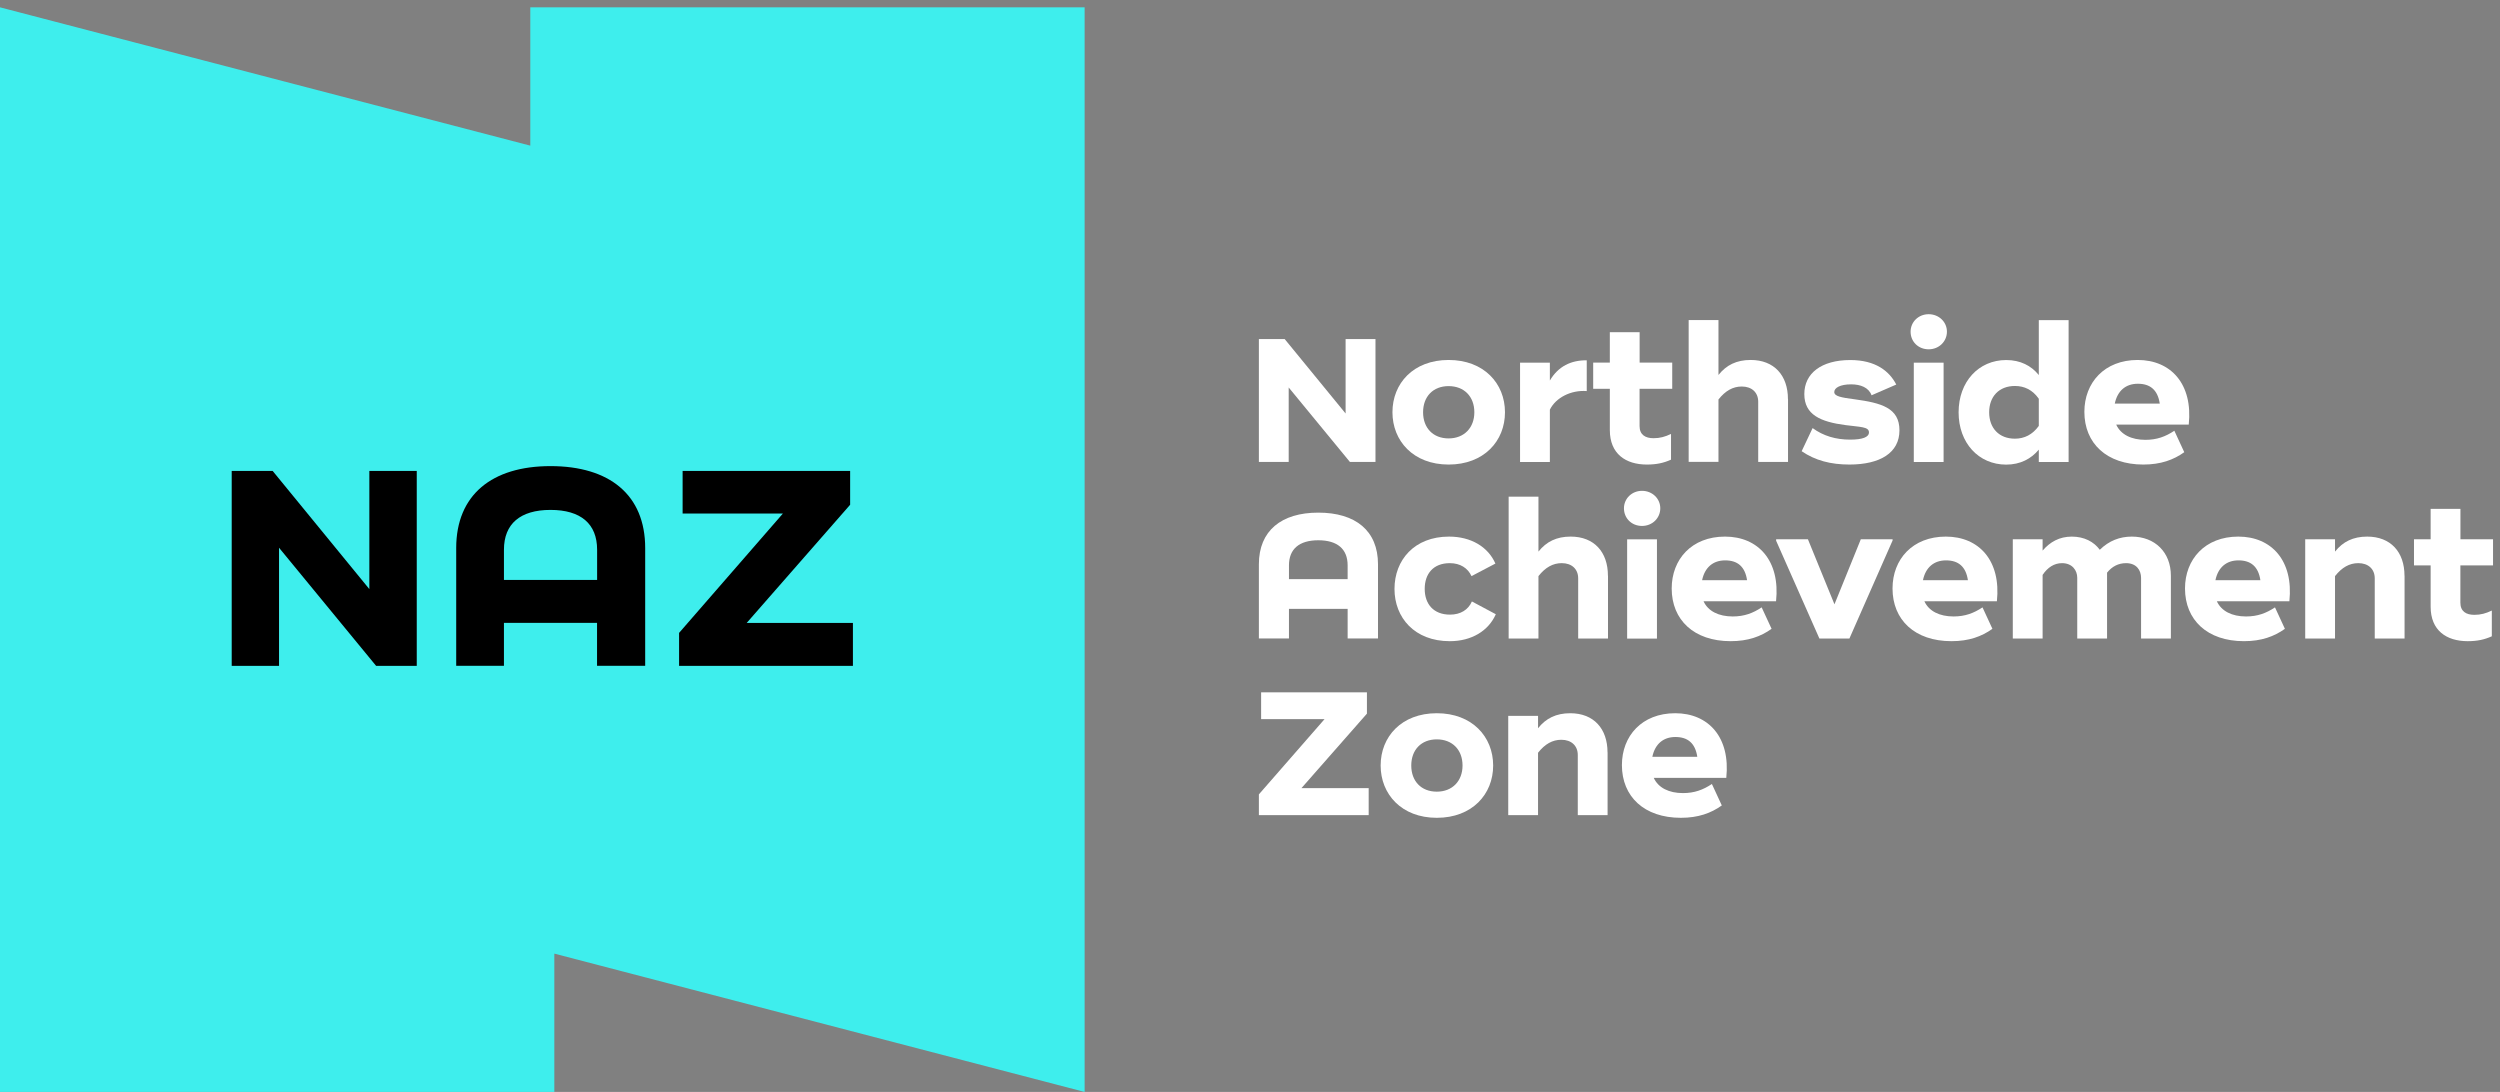
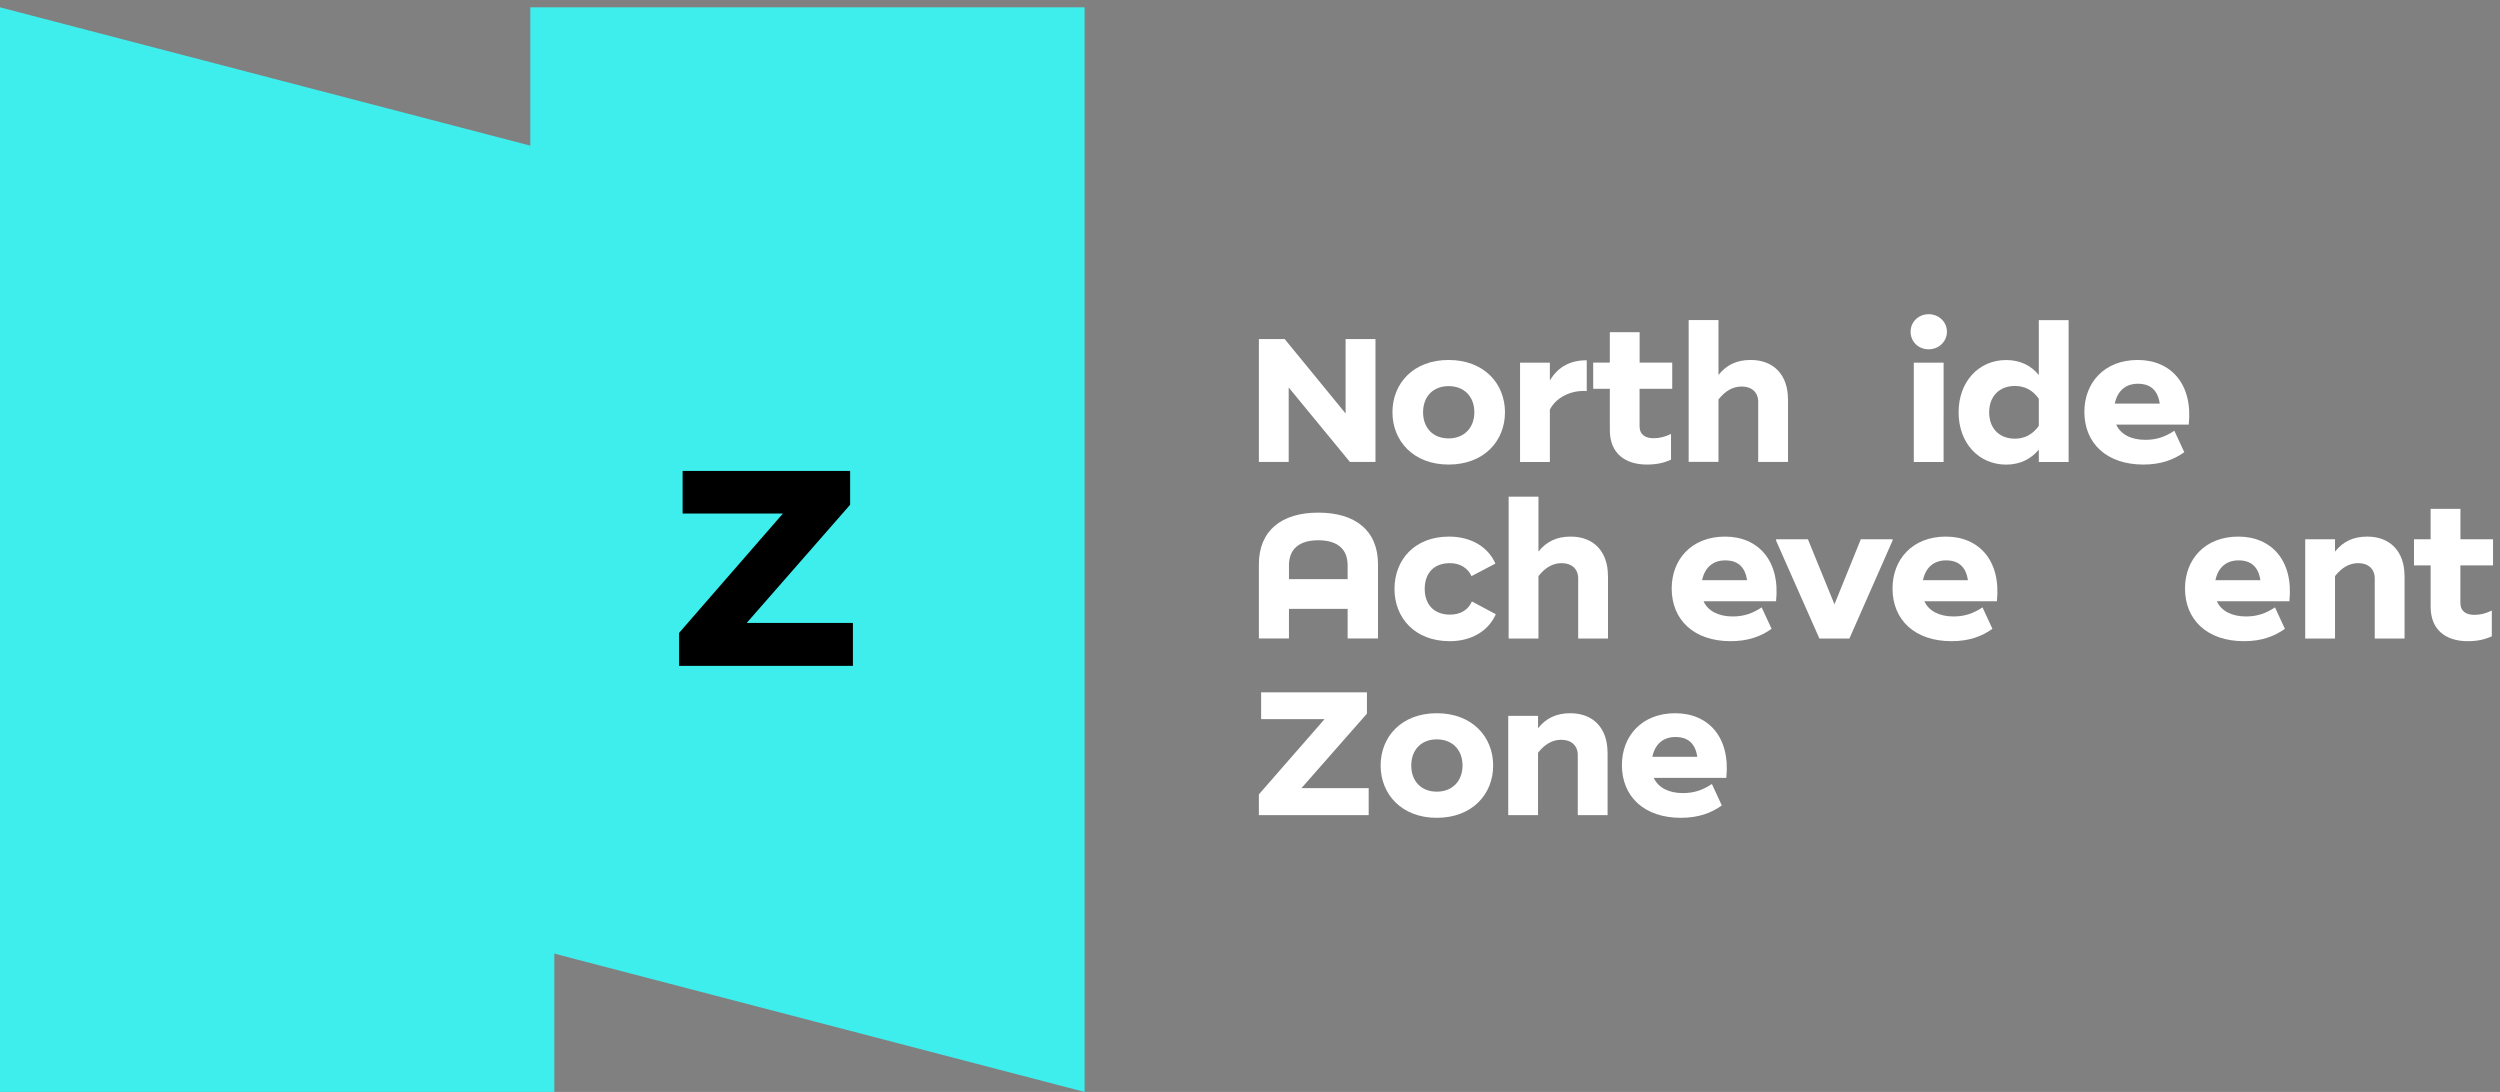
<svg xmlns="http://www.w3.org/2000/svg" width="261" height="114" viewBox="0 0 261 114">
  <rect x="0" y="0" width="261" height="114" fill="#808080" stroke="none" />
  <defs>
    <clipPath id="6fdna">
      <path d="M0 114V.765h260.273V114z" />
    </clipPath>
  </defs>
  <g>
    <g>
      <g>
        <path fill="#fff" d="M143.6 35.398v12.825h-2.673l-6.388-7.77v7.77h-3.112V35.398h2.694l6.36 7.77v-7.77h3.112z" />
      </g>
      <g>
        <g>
          <g />
          <g clip-path="url(#6fdna)">
            <path fill="#fff" d="M153.922 43.04c0-1.63-1.056-2.73-2.687-2.73-1.63 0-2.665 1.1-2.665 2.73s1.035 2.73 2.665 2.73c1.631 0 2.687-1.12 2.687-2.73m-8.55 0c0-3.006 2.177-5.459 5.863-5.459 3.687 0 5.885 2.453 5.885 5.46 0 3.005-2.198 5.458-5.885 5.458-3.686 0-5.863-2.474-5.863-5.459" />
          </g>
          <g clip-path="url(#6fdna)">
            <path fill="#fff" d="M165.656 37.61v3.218c-1.652-.127-3.24.695-3.85 1.943v5.459h-3.112V37.865h3.112v1.864c.865-1.481 2.219-2.134 3.85-2.112z" />
          </g>
          <g clip-path="url(#6fdna)">
            <path fill="#fff" d="M171.171 40.587v3.892c0 .908.596 1.27 1.46 1.27.66 0 1.206-.15 1.823-.447v2.687c-.759.34-1.503.51-2.517.51-2.219 0-3.87-1.12-3.87-3.594v-4.318h-1.738v-2.73h1.737v-3.175h3.112v3.176h3.403v2.73h-3.403z" />
          </g>
          <g clip-path="url(#6fdna)">
            <path fill="#fff" d="M186.67 41.665v6.558h-3.113V41.94c0-.971-.674-1.588-1.716-1.588-.929 0-1.716.447-2.432 1.354v6.516h-3.112v-14.81h3.112v5.735c.823-1.035 1.886-1.567 3.36-1.567 2.454 0 3.893 1.61 3.893 4.084z" />
          </g>
          <g clip-path="url(#6fdna)">
-             <path fill="#fff" d="M188.094 47.103l1.142-2.411c1.12.822 2.431 1.205 3.913 1.205 1.29 0 1.971-.255 1.971-.758 0-.596-.907-.553-2.453-.759-2.602-.34-4.296-1.077-4.296-3.24 0-2.162 1.78-3.552 4.8-3.552 2.644 0 4.083 1.163 4.799 2.56l-2.58 1.12c-.298-.823-1.163-1.142-2.135-1.142-1.14 0-1.758.362-1.758.801 0 .44.695.575 2.134.76 2.772.382 4.672.885 4.672 3.239s-2.027 3.573-5.225 3.573c-1.95 0-3.573-.425-4.99-1.396z" />
-           </g>
+             </g>
          <g clip-path="url(#6fdna)">
            <path fill="#fff" d="M202.911 48.23H199.8V37.865h3.112zm-3.445-13.605c0-1.014.822-1.822 1.886-1.822 1.063 0 1.907.8 1.907 1.822 0 1.02-.823 1.843-1.907 1.843-1.085 0-1.886-.801-1.886-1.843" />
          </g>
          <g clip-path="url(#6fdna)">
            <path fill="#fff" d="M212.851 41.63c-.652-.93-1.503-1.334-2.495-1.334-1.652 0-2.687 1.1-2.687 2.751 0 1.652 1.035 2.751 2.687 2.751.992 0 1.843-.425 2.495-1.333zm3.112-8.21v14.81h-3.112v-1.29c-.78.95-1.928 1.566-3.403 1.566-2.878 0-4.97-2.261-4.97-5.459 0-3.197 2.092-5.459 4.97-5.459 1.482 0 2.623.596 3.403 1.567V33.42h3.112" />
          </g>
          <g clip-path="url(#6fdna)">
            <path fill="#fff" d="M220.784 42.133c.277-1.333 1.142-2.07 2.41-2.07 1.27 0 2.071.63 2.284 2.07zm3.198 3.786c-1.46 0-2.58-.553-3.049-1.588h7.572c.447-4.233-1.858-6.75-5.331-6.75-3.474 0-5.566 2.368-5.566 5.417 0 3.282 2.326 5.501 6.154 5.501 1.822 0 3.155-.489 4.275-1.29l-1.035-2.24c-.915.61-1.822.95-3.027.95z" />
          </g>
          <g clip-path="url(#6fdna)">
            <path fill="#fff" d="M134.568 60.46v-1.44c0-1.701 1.07-2.616 3.062-2.616 1.993 0 3.063.915 3.063 2.616v1.44zm3.062-6.941c-3.85 0-6.203 1.885-6.203 5.388v7.749h3.14v-3.091h6.126v3.09h3.17v-7.748c0-3.51-2.355-5.388-6.233-5.388" />
          </g>
          <g clip-path="url(#6fdna)">
            <path fill="#fff" d="M145.585 61.48c0-3.006 2.07-5.459 5.693-5.459 2.304 0 4.084 1.078 4.842 2.815l-2.495 1.311c-.383-.843-1.184-1.354-2.262-1.354-1.737 0-2.623 1.12-2.623 2.687 0 1.567.907 2.687 2.644 2.687 1.1 0 1.907-.51 2.283-1.375l2.496 1.333c-.759 1.737-2.538 2.814-4.8 2.814-3.68 0-5.778-2.453-5.778-5.459" />
          </g>
          <g clip-path="url(#6fdna)">
            <path fill="#fff" d="M167.875 60.105v6.558h-3.113V60.38c0-.97-.673-1.588-1.715-1.588-.93 0-1.716.447-2.432 1.354v6.516h-3.112v-14.81h3.112v5.735c.822-1.035 1.886-1.567 3.36-1.567 2.453 0 3.893 1.61 3.893 4.084z" />
          </g>
          <g clip-path="url(#6fdna)">
-             <path fill="#fff" d="M172.986 66.67h-3.112V56.305h3.112zm-3.445-13.605c0-1.014.822-1.822 1.886-1.822 1.063 0 1.907.801 1.907 1.822 0 1.02-.823 1.843-1.907 1.843-1.085 0-1.886-.8-1.886-1.843" />
-           </g>
+             </g>
          <g clip-path="url(#6fdna)">
            <path fill="#fff" d="M177.7 60.573c.277-1.333 1.142-2.07 2.411-2.07 1.27 0 2.07.63 2.283 2.07zm3.195 3.786c-1.459-.001-2.578-.554-3.045-1.588h7.571c.447-4.233-1.857-6.75-5.331-6.75s-5.565 2.368-5.565 5.417c0 3.282 2.325 5.501 6.153 5.501 1.823 0 3.155-.489 4.276-1.29l-1.036-2.24c-.913.609-1.82.949-3.023.95zm.003 0z" />
          </g>
          <g clip-path="url(#6fdna)">
            <path fill="#fff" d="M185.429 56.425v-.127h3.317l2.772 6.792 2.751-6.792h3.318v.127l-4.509 10.238h-3.133l-4.53-10.238z" />
          </g>
          <g clip-path="url(#6fdna)">
            <path fill="#fff" d="M200.756 60.573c.277-1.333 1.142-2.07 2.41-2.07 1.27 0 2.07.63 2.284 2.07zm3.194 3.786c-1.459-.001-2.577-.554-3.045-1.588h7.572c.446-4.233-1.858-6.75-5.332-6.75-3.473 0-5.565 2.368-5.565 5.417 0 3.282 2.326 5.501 6.154 5.501 1.822 0 3.155-.489 4.275-1.29l-1.035-2.24c-.914.609-1.82.949-3.024.95z" />
          </g>
          <g clip-path="url(#6fdna)">
-             <path fill="#fff" d="M226.64 60.105v6.558h-3.112v-6.324c0-.823-.49-1.546-1.567-1.546-.8 0-1.46.34-1.985.993v6.877h-3.112v-6.345c0-.759-.51-1.525-1.588-1.525-.823 0-1.503.447-2.028 1.227v6.643h-3.112V56.298h3.112v1.184c.78-.908 1.758-1.46 3.049-1.46 1.29 0 2.304.531 2.92 1.375.972-.95 2.092-1.376 3.34-1.376 2.41 0 4.083 1.63 4.083 4.084" />
-           </g>
+             </g>
          <g clip-path="url(#6fdna)">
            <path fill="#fff" d="M231.291 60.573c.277-1.333 1.142-2.07 2.41-2.07 1.27 0 2.07.63 2.283 2.07zm3.194 3.786c-1.459-.001-2.577-.554-3.045-1.588h7.572c.446-4.233-1.858-6.75-5.332-6.75-3.474 0-5.565 2.368-5.565 5.417 0 3.282 2.325 5.501 6.154 5.501 1.822 0 3.155-.489 4.275-1.29l-1.035-2.24c-.914.609-1.82.949-3.024.95z" />
          </g>
          <g clip-path="url(#6fdna)">
            <path fill="#fff" d="M251.036 60.105v6.558h-3.113V60.38c0-.97-.673-1.588-1.715-1.588-.93 0-1.716.447-2.432 1.354v6.516h-3.112V56.298h3.112v1.29c.822-1.035 1.886-1.567 3.36-1.567 2.453 0 3.893 1.61 3.893 4.084z" />
          </g>
          <g clip-path="url(#6fdna)">
            <path fill="#fff" d="M256.863 59.027v3.892c0 .908.596 1.27 1.46 1.27.66 0 1.206-.15 1.823-.447v2.687c-.759.34-1.503.51-2.517.51-2.219 0-3.87-1.12-3.87-3.594v-4.318h-1.738v-2.73h1.737v-3.175h3.112v3.176h3.403v2.73h-3.403z" />
          </g>
          <g clip-path="url(#6fdna)">
            <path fill="#fff" d="M142.89 82.274v2.829h-11.463v-2.17l6.856-7.855h-6.622v-2.8h11.046v2.226l-6.835 7.777h7.012z" />
          </g>
          <g clip-path="url(#6fdna)">
            <path fill="#fff" d="M152.689 79.92c0-1.63-1.057-2.73-2.687-2.73s-2.666 1.1-2.666 2.73 1.035 2.73 2.666 2.73c1.63 0 2.687-1.12 2.687-2.73m-8.55 0c0-3.006 2.176-5.459 5.863-5.459 3.686 0 5.884 2.453 5.884 5.46 0 3.005-2.198 5.458-5.884 5.458-3.687 0-5.863-2.474-5.863-5.459" />
          </g>
          <g clip-path="url(#6fdna)">
            <path fill="#fff" d="M167.832 78.545v6.558h-3.112V78.82c0-.97-.674-1.588-1.716-1.588-.929 0-1.716.447-2.432 1.354v6.516h-3.112V74.738h3.112v1.29c.823-1.035 1.886-1.567 3.36-1.567 2.454 0 3.893 1.61 3.893 4.084z" />
          </g>
          <g clip-path="url(#6fdna)">
            <path fill="#fff" d="M172.504 79.013c.277-1.333 1.142-2.07 2.41-2.07 1.27 0 2.07.63 2.284 2.07zm3.194 3.786c-1.459-.001-2.577-.554-3.045-1.588h7.572c.446-4.233-1.858-6.75-5.332-6.75-3.474 0-5.565 2.368-5.565 5.417 0 3.282 2.325 5.501 6.154 5.501 1.822 0 3.155-.489 4.275-1.29l-1.035-2.24c-.914.609-1.82.949-3.024.95z" />
          </g>
          <g clip-path="url(#6fdna)">
            <path fill="#3eeeed" d="M113.235.765H55.363v14.441L0 .765V114h57.872V99.558L113.235 114z" />
          </g>
          <g clip-path="url(#6fdna)">
-             <path d="M43.509 49.166V69.52h-4.24L29.131 57.184V69.52H24.19V49.166h4.275L38.56 61.502V49.166h4.942z" />
-           </g>
+             </g>
          <g clip-path="url(#6fdna)">
            <path d="M89.045 65.032v4.488H70.896v-3.446l10.84-12.463H71.265v-4.445h17.49v3.53L77.957 65.032h11.088" />
          </g>
          <g clip-path="url(#6fdna)">
-             <path d="M52.612 60.544V57.39c0-2.702 1.701-4.155 4.863-4.155 3.162 0 4.864 1.453 4.864 4.155v3.154zm4.856-11.882h.007zm-9.84 8.557v12.294h4.984v-4.488h9.72v4.488h5.026V57.219c0-5.564-3.734-8.556-9.886-8.557-6.102.001-9.844 2.993-9.844 8.557z" />
-           </g>
+             </g>
        </g>
      </g>
    </g>
  </g>
</svg>